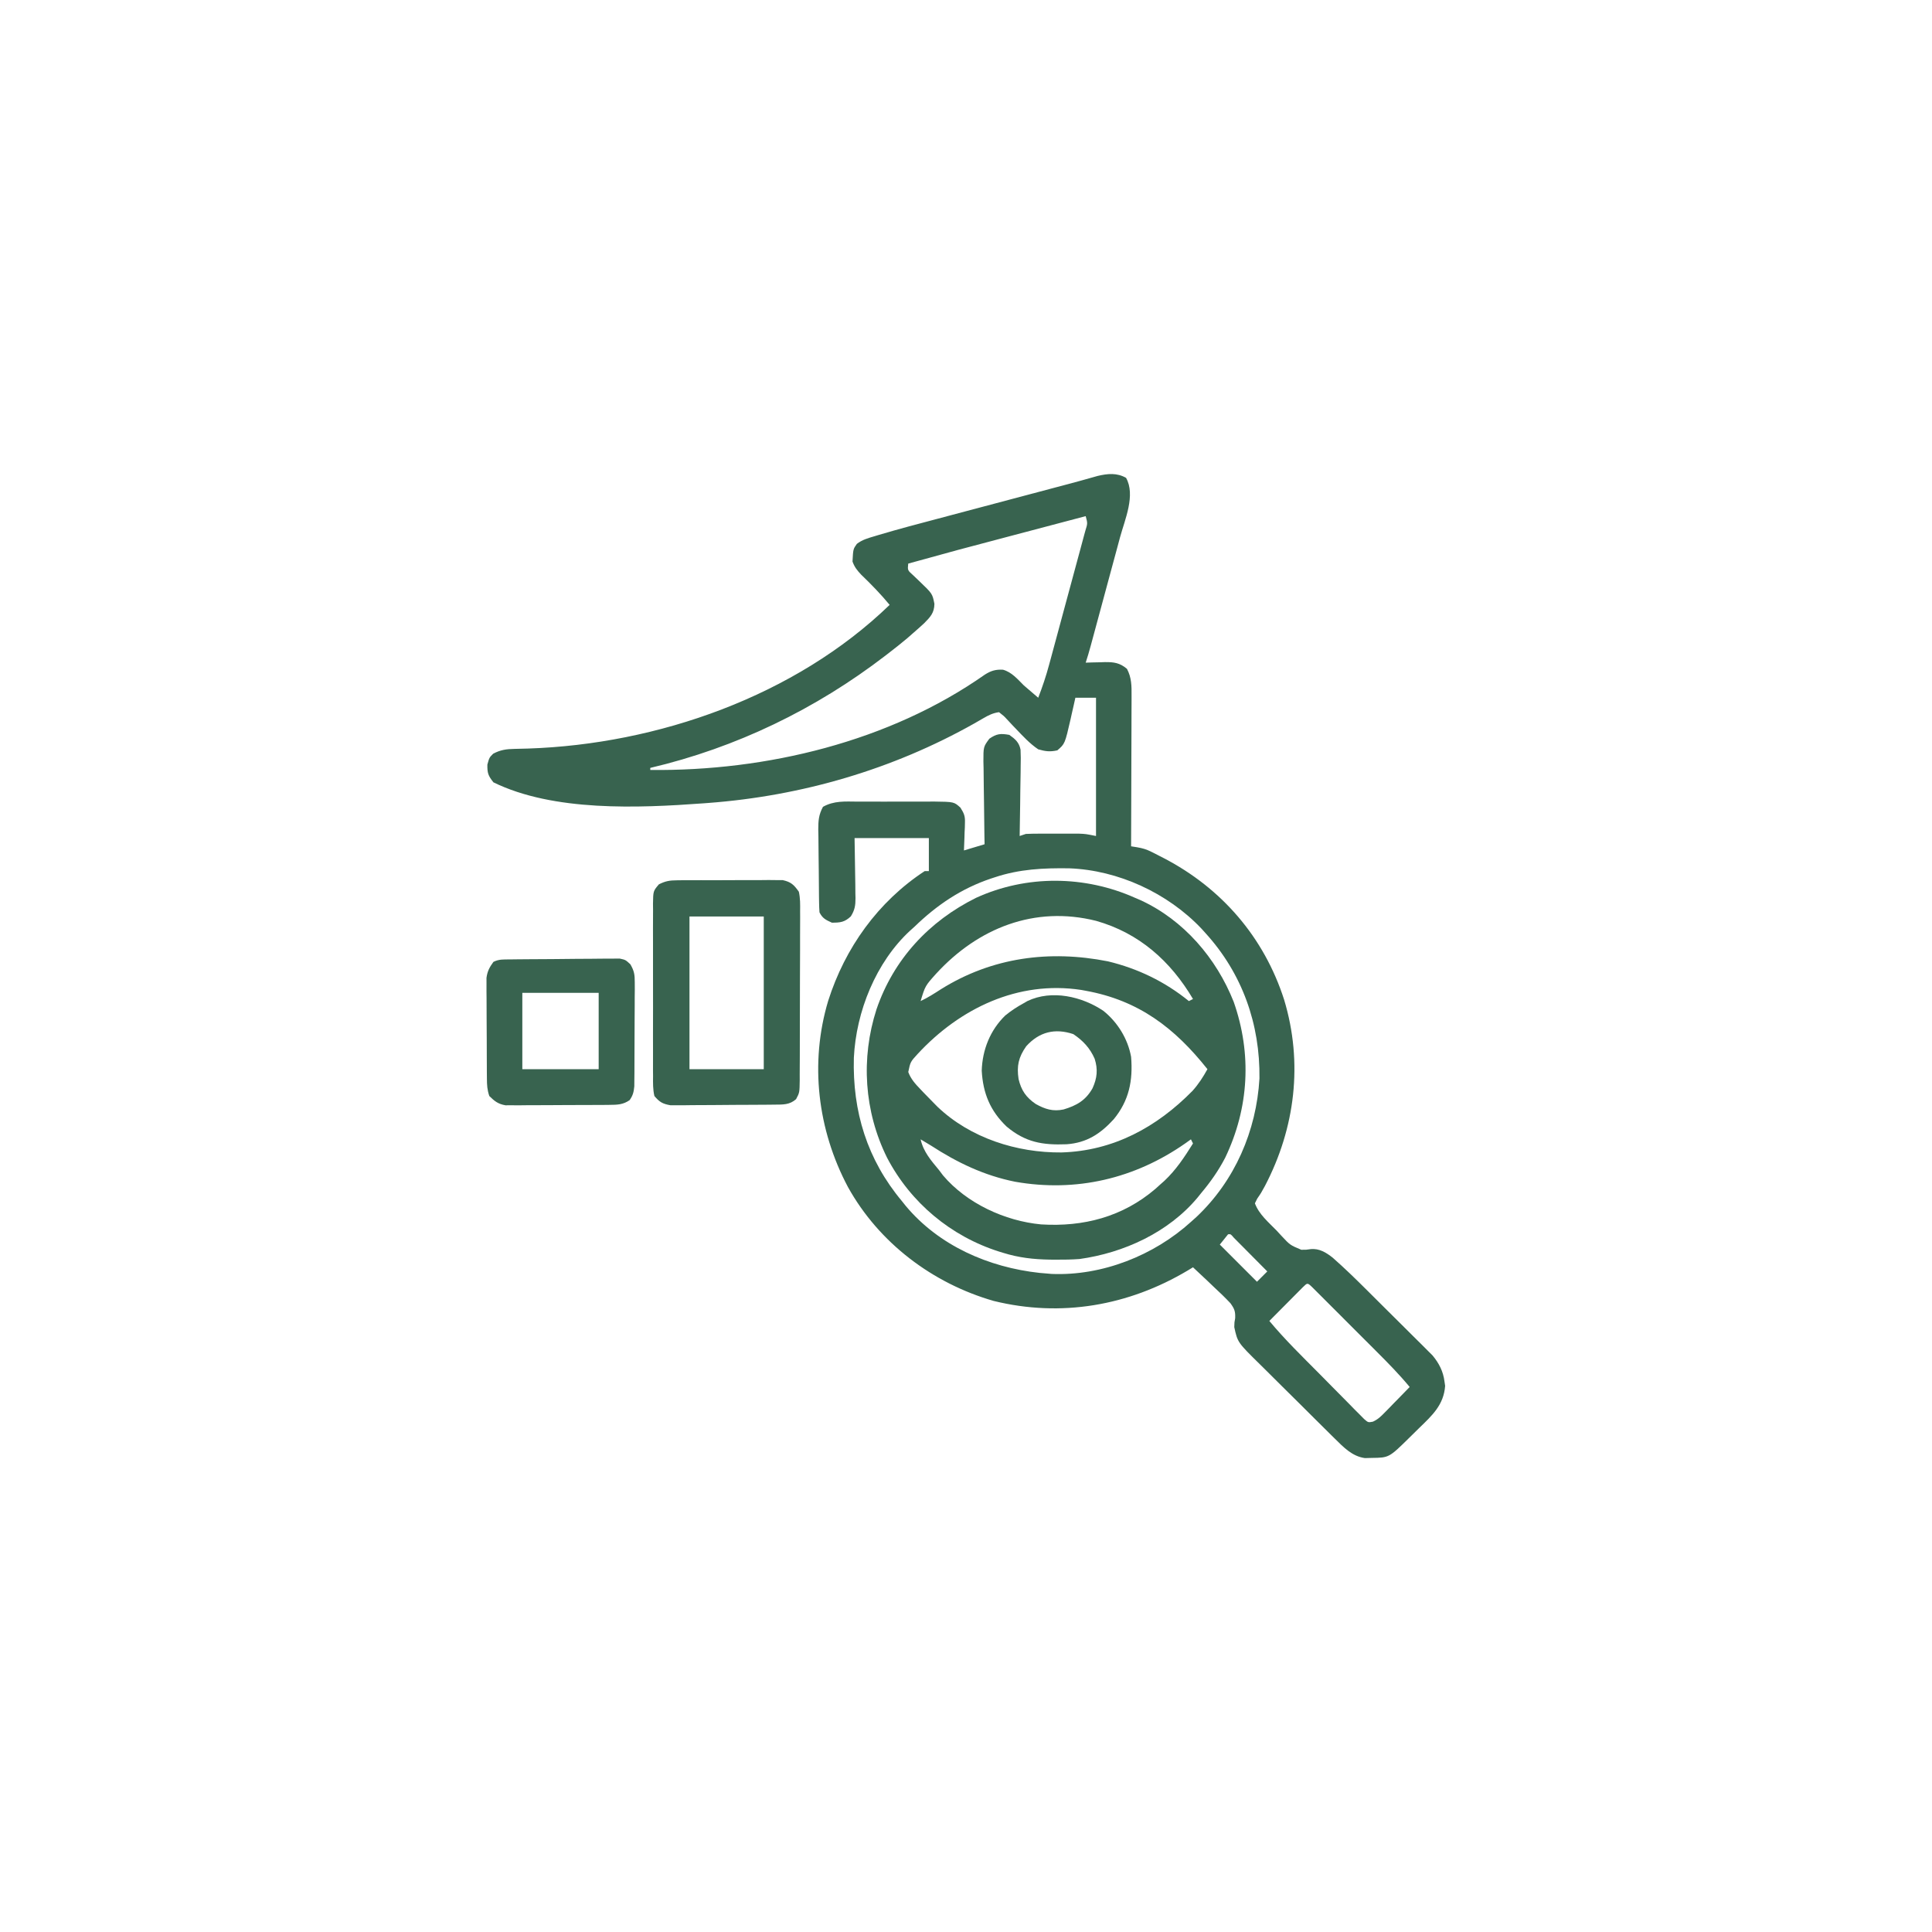
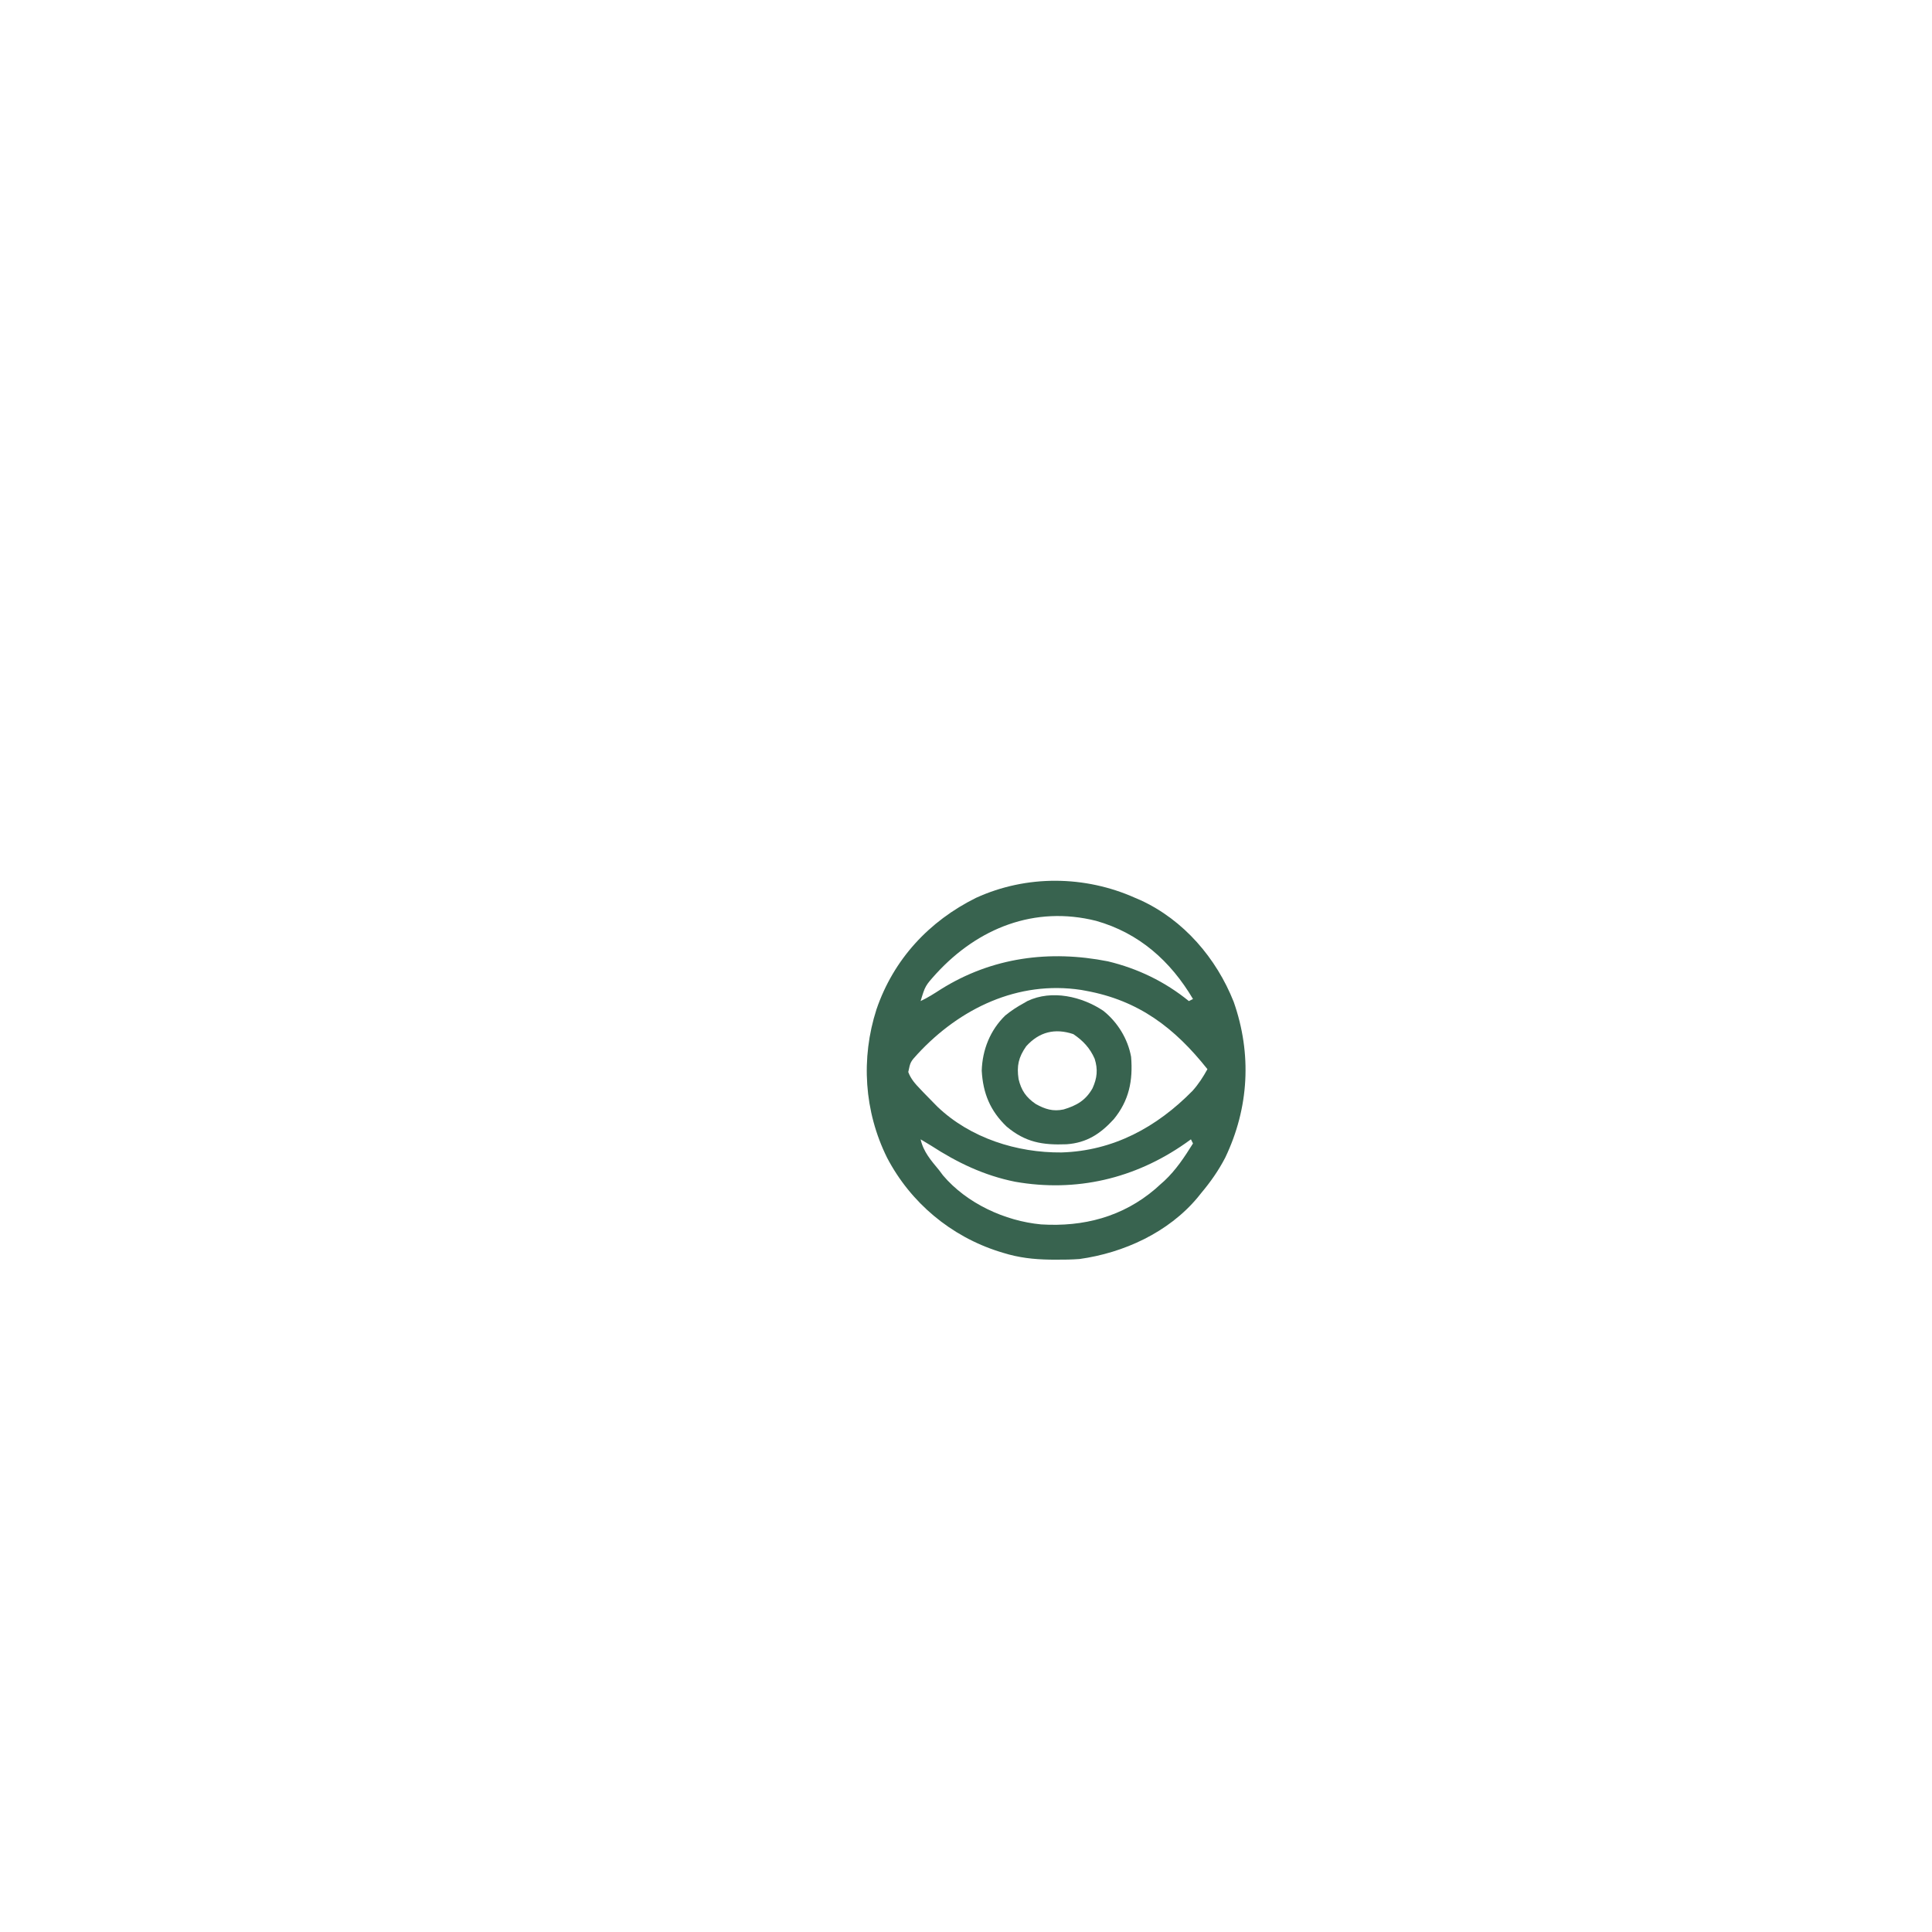
<svg xmlns="http://www.w3.org/2000/svg" width="512" height="512" viewBox="0 0 512 512" fill="none">
  <g id="our_vision_icon">
    <g id="our_vision_icon_2">
-       <path id="Vector" d="M298.418 126.631C300.979 131.197 298.12 137.65 296.831 142.349C296.586 143.258 296.342 144.166 296.099 145.075C295.46 147.455 294.813 149.833 294.166 152.21C293.506 154.634 292.855 157.06 292.202 159.486C291.249 163.024 290.294 166.561 289.333 170.097C289.232 170.466 289.132 170.836 289.029 171.217C288.625 172.696 288.204 174.156 287.72 175.61C288.56 175.582 288.56 175.582 289.418 175.553C290.162 175.537 290.906 175.522 291.65 175.508C292.019 175.494 292.387 175.48 292.766 175.466C295.206 175.431 296.773 175.663 298.657 177.251C299.888 179.573 299.9 181.795 299.875 184.362C299.875 184.795 299.875 185.227 299.875 185.673C299.875 187.096 299.866 188.519 299.858 189.942C299.856 190.932 299.854 191.921 299.853 192.91C299.849 195.509 299.838 198.108 299.826 200.708C299.815 203.362 299.81 206.016 299.804 208.67C299.792 213.874 299.774 219.078 299.751 224.282C300.529 224.405 300.529 224.405 301.324 224.531C302.768 224.783 303.766 225.058 305.055 225.705C305.408 225.881 305.762 226.056 306.126 226.237C306.675 226.522 306.675 226.522 307.236 226.812C307.622 227.01 308.009 227.207 308.407 227.411C323.763 235.389 335.003 248.409 340.307 264.938C345.355 281.639 343.252 298.938 335.225 314.284C334.204 316.157 334.204 316.157 333.183 317.638C332.978 318.052 332.774 318.465 332.563 318.892C333.646 321.828 336.206 323.94 338.34 326.138C338.763 326.597 339.186 327.057 339.622 327.531C341.884 329.955 341.884 329.955 344.853 331.2C346.143 331.211 346.143 331.211 347.337 331.034C349.62 330.8 351.453 331.931 353.193 333.31C356.328 336.066 359.301 338.97 362.259 341.914C362.518 342.172 362.778 342.43 363.045 342.695C364.414 344.056 365.781 345.418 367.146 346.781C368.55 348.181 369.958 349.577 371.368 350.971C372.46 352.052 373.548 353.138 374.635 354.224C375.403 354.989 376.174 355.751 376.946 356.512C377.413 356.981 377.881 357.45 378.363 357.934C378.773 358.342 379.184 358.751 379.607 359.172C381.34 361.227 382.479 363.45 382.807 366.128C382.862 366.504 382.917 366.881 382.974 367.269C382.618 372.304 379.539 375.109 376.091 378.443C375.251 379.256 374.421 380.079 373.593 380.904C368.109 386.309 368.109 386.309 363.53 386.362C362.928 386.378 362.326 386.393 361.706 386.409C358.329 385.936 356.073 383.556 353.719 381.231C353.449 380.965 353.179 380.7 352.901 380.427C352.019 379.557 351.14 378.683 350.262 377.809C349.645 377.197 349.029 376.585 348.412 375.974C347.123 374.694 345.837 373.412 344.552 372.129C342.911 370.491 341.261 368.862 339.609 367.235C338.334 365.975 337.064 364.71 335.797 363.443C335.191 362.839 334.584 362.239 333.974 361.64C327.975 355.746 327.975 355.746 327.095 351.704C327.127 350.403 327.127 350.403 327.334 349.331C327.399 347.512 327.159 346.872 326.076 345.368C324.644 343.848 323.162 342.42 321.626 341.006C321.098 340.503 320.571 339.998 320.045 339.492C318.759 338.265 317.464 337.05 316.157 335.845C315.7 336.123 315.242 336.4 314.771 336.686C299.052 346.055 281.201 349.153 263.349 344.766C247.138 340.107 232.919 329.374 224.707 314.562C216.659 299.407 214.528 281.735 219.48 265.219C223.937 251.198 232.685 238.953 245.063 230.845C245.424 230.845 245.785 230.845 246.157 230.845C246.157 227.957 246.157 225.07 246.157 222.095C239.66 222.095 233.163 222.095 226.47 222.095C226.556 228.271 226.556 228.271 226.667 234.447C226.673 235.225 226.679 236.003 226.683 236.781C226.694 237.181 226.706 237.58 226.717 237.991C226.718 239.983 226.531 241.135 225.48 242.847C223.827 244.396 222.695 244.517 220.454 244.517C218.842 243.781 217.97 243.376 217.173 241.782C217.11 240.954 217.08 240.123 217.067 239.292C217.058 238.775 217.05 238.259 217.041 237.726C217.016 235.362 216.994 232.999 216.981 230.635C216.972 229.388 216.957 228.141 216.936 226.894C216.906 225.097 216.894 223.3 216.886 221.503C216.874 220.946 216.862 220.39 216.849 219.816C216.856 217.451 216.965 215.918 218.098 213.815C221.028 212.168 223.953 212.408 227.256 212.435C227.974 212.432 228.692 212.43 229.431 212.427C230.948 212.423 232.465 212.429 233.982 212.441C235.922 212.457 237.862 212.448 239.802 212.432C241.658 212.419 243.514 212.428 245.371 212.435C246.066 212.429 246.761 212.424 247.477 212.418C252.832 212.489 252.832 212.489 254.529 214.037C255.457 215.537 255.783 216.22 255.721 217.953C255.712 218.388 255.703 218.823 255.694 219.272C255.671 219.718 255.648 220.165 255.625 220.625C255.612 221.082 255.6 221.539 255.587 222.01C255.555 223.133 255.506 224.255 255.454 225.376C257.259 224.835 259.063 224.293 260.923 223.735C260.908 222.955 260.894 222.174 260.879 221.369C260.83 218.47 260.798 215.57 260.772 212.67C260.759 211.416 260.74 210.161 260.716 208.907C260.683 207.103 260.668 205.299 260.656 203.495C260.634 202.655 260.634 202.655 260.613 201.797C260.611 197.909 260.611 197.909 262.187 195.764C264.135 194.422 265.165 194.337 267.485 194.751C269.049 195.861 270.067 196.728 270.456 198.663C270.536 200.121 270.527 201.556 270.487 203.016C270.483 203.546 270.479 204.077 270.475 204.623C270.46 206.312 270.425 207.999 270.39 209.688C270.377 210.834 270.364 211.981 270.353 213.128C270.323 215.935 270.276 218.741 270.22 221.548C270.761 221.367 271.302 221.187 271.86 221.001C273.037 220.949 274.215 220.93 275.393 220.928C276.091 220.928 276.789 220.927 277.508 220.926C278.053 220.928 278.053 220.928 278.61 220.93C279.714 220.933 280.818 220.93 281.922 220.926C282.621 220.927 283.32 220.928 284.041 220.928C284.681 220.929 285.32 220.93 285.979 220.93C287.72 221.001 287.72 221.001 290.454 221.548C290.454 209.457 290.454 197.365 290.454 184.907C288.649 184.907 286.845 184.907 284.985 184.907C284.846 185.534 284.707 186.161 284.564 186.806C284.374 187.643 284.184 188.48 283.994 189.316C283.903 189.728 283.813 190.139 283.719 190.563C282.213 197.127 282.213 197.127 280.2 198.853C278.258 199.284 277.072 199.126 275.141 198.579C272.905 197.068 271.082 195.087 269.228 193.14C268.829 192.727 268.829 192.727 268.422 192.305C267.894 191.754 267.373 191.197 266.86 190.633C266.059 189.761 266.059 189.761 264.751 188.735C263.174 188.94 261.962 189.545 260.6 190.34C260.034 190.665 260.034 190.665 259.456 190.997C258.845 191.349 258.845 191.349 258.222 191.709C236.55 203.921 212.453 210.944 187.641 212.798C187.036 212.844 187.036 212.844 186.418 212.891C169.103 214.159 146.708 215.12 130.766 207.329C129.374 205.567 129.121 204.887 129.16 202.612C129.673 200.767 129.673 200.767 130.698 199.741C132.631 198.718 134.176 198.505 136.329 198.464C136.901 198.45 137.472 198.435 138.061 198.421C138.984 198.398 138.984 198.398 139.927 198.374C174.242 197.245 210.739 184.498 235.766 160.298C233.405 157.44 230.876 154.847 228.204 152.276C227.127 151.12 226.454 150.289 225.923 148.814C226.097 145.507 226.097 145.507 227.082 144.127C228.571 142.994 230.085 142.604 231.875 142.068C232.258 141.952 232.642 141.836 233.038 141.717C238.085 140.215 243.179 138.876 248.27 137.53C249.346 137.244 250.423 136.957 251.5 136.671C254.308 135.923 257.117 135.179 259.926 134.434C262.778 133.678 265.63 132.92 268.482 132.162C271.693 131.308 274.905 130.454 278.118 129.602C278.604 129.473 279.091 129.344 279.592 129.211C280.525 128.963 281.458 128.716 282.392 128.469C285.237 127.715 288.075 126.938 290.903 126.124C293.574 125.498 295.987 125.268 298.418 126.631ZM287.72 136.782C283.041 138.018 278.362 139.254 273.684 140.491C271.51 141.066 269.337 141.64 267.163 142.214C253.904 145.707 253.904 145.707 240.688 149.36C240.505 151.121 240.505 151.121 241.985 152.439C242.54 152.978 243.099 153.512 243.662 154.043C247.098 157.333 247.098 157.333 247.627 160.024C247.592 162.439 246.551 163.503 244.892 165.186C243.87 166.124 242.833 167.047 241.782 167.954C241.341 168.341 240.899 168.728 240.445 169.127C238.916 170.418 237.352 171.655 235.766 172.876C235.402 173.158 235.037 173.44 234.662 173.731C216.168 187.95 195.067 198.157 172.329 203.501C172.329 203.682 172.329 203.862 172.329 204.048C203.065 204.384 235.657 196.584 261.027 178.759C262.657 177.739 263.869 177.38 265.804 177.48C268.129 178.132 269.646 179.965 271.313 181.626C272.037 182.259 272.766 182.886 273.501 183.506C274.042 183.968 274.584 184.431 275.141 184.907C276.265 182.011 277.227 179.136 278.031 176.137C278.144 175.722 278.257 175.307 278.374 174.88C278.743 173.525 279.108 172.169 279.474 170.812C279.73 169.865 279.987 168.917 280.243 167.97C280.778 165.993 281.311 164.015 281.843 162.038C282.526 159.499 283.214 156.961 283.904 154.424C284.434 152.472 284.961 150.52 285.486 148.567C285.739 147.63 285.992 146.694 286.248 145.758C286.602 144.455 286.952 143.151 287.3 141.847C287.407 141.458 287.514 141.07 287.624 140.671C288.24 138.695 288.24 138.695 287.72 136.782ZM263.657 232.485C263.131 232.657 263.131 232.657 262.595 232.832C254.728 235.479 248.273 239.844 242.329 245.61C241.777 246.102 241.777 246.102 241.214 246.604C232.108 255.002 226.882 268.079 226.282 280.318C225.897 294.587 229.813 307.319 239.048 318.345C239.366 318.742 239.684 319.14 240.011 319.55C248.842 330.139 262.018 335.863 275.507 337.332C276.108 337.382 276.709 337.433 277.329 337.485C277.778 337.525 278.227 337.564 278.69 337.605C292.061 338.159 305.786 332.726 315.61 323.814C316.097 323.377 316.584 322.941 317.086 322.491C327.241 312.903 332.953 299.727 333.768 285.825C333.963 271.386 329.203 257.963 319.438 247.251C319.085 246.86 318.732 246.469 318.368 246.065C309.429 236.653 296.343 230.602 283.374 230.114C276.511 230.014 270.193 230.31 263.657 232.485ZM325.454 327.095C324.732 327.997 324.01 328.899 323.266 329.829C326.515 333.078 329.763 336.326 333.11 339.673C334.013 338.771 334.915 337.868 335.845 336.939C334.218 335.296 332.587 333.656 330.957 332.017C330.492 331.547 330.027 331.078 329.548 330.594C329.106 330.15 328.663 329.706 328.208 329.248C327.798 328.836 327.388 328.423 326.967 327.998C326.155 327.033 326.155 327.033 325.454 327.095ZM345.269 341.123C344.86 341.536 344.45 341.948 344.028 342.373C343.586 342.817 343.144 343.261 342.688 343.719C342.223 344.188 341.758 344.658 341.279 345.142C340.812 345.611 340.345 346.081 339.864 346.564C338.705 347.73 337.548 348.896 336.391 350.064C340.499 354.998 345.091 359.474 349.613 364.024C350.694 365.112 351.77 366.203 352.843 367.299C354.394 368.881 355.956 370.453 357.519 372.024C358 372.517 358.48 373.01 358.976 373.519C359.649 374.19 359.649 374.19 360.337 374.875C360.73 375.272 361.123 375.67 361.528 376.08C362.576 376.991 362.576 376.991 363.813 376.765C365.145 376.173 365.939 375.388 366.957 374.346C367.344 373.953 367.732 373.56 368.132 373.155C368.531 372.742 368.93 372.33 369.341 371.904C369.748 371.489 370.156 371.075 370.575 370.647C371.58 369.623 372.581 368.595 373.579 367.564C370.845 364.264 367.884 361.243 364.852 358.218C364.331 357.696 363.81 357.174 363.289 356.652C362.204 355.567 361.119 354.483 360.033 353.4C358.639 352.008 357.247 350.614 355.855 349.22C354.783 348.146 353.71 347.073 352.636 346.001C351.872 345.237 351.109 344.472 350.345 343.707C349.885 343.248 349.425 342.79 348.951 342.318C348.544 341.911 348.137 341.505 347.718 341.087C346.494 339.919 346.494 339.919 345.269 341.123Z" fill="#38634F" />
      <path id="Vector_2" d="M300.844 237.951C301.548 238.253 301.548 238.253 302.267 238.562C313.702 243.825 322.348 253.923 326.938 265.483C331.79 279.287 331.013 293.619 324.682 306.825C322.904 310.233 320.813 313.216 318.344 316.154C318.019 316.559 317.694 316.963 317.359 317.38C309.658 326.596 297.828 332.023 286.078 333.654C284.013 333.806 281.962 333.837 279.892 333.825C279.341 333.822 278.791 333.819 278.224 333.815C273.892 333.745 270.002 333.306 265.844 332.013C265.328 331.855 265.328 331.855 264.801 331.693C252.009 327.652 241.322 318.733 235.082 306.803C229.004 294.534 228.089 280.492 232.279 267.482C236.796 254.253 246.202 244.103 258.69 237.924C272.051 231.825 287.52 231.985 300.844 237.951ZM248.139 257.98C245.192 261.25 245.192 261.25 243.969 265.295C245.877 264.4 247.599 263.289 249.369 262.15C262.925 253.677 278.14 251.715 293.606 254.763C301.544 256.671 308.723 260.146 315.063 265.295C315.424 265.114 315.784 264.934 316.156 264.748C310.212 254.693 301.9 247.275 290.487 244.035C274.172 239.949 259.209 245.947 248.139 257.98ZM243.204 279.289C241.261 281.411 241.261 281.411 240.7 284.102C241.411 286 242.585 287.274 243.969 288.708C244.242 288.995 244.515 289.283 244.796 289.58C245.606 290.425 246.426 291.26 247.25 292.091C247.654 292.502 248.058 292.913 248.474 293.337C257.173 301.609 269.485 305.52 281.318 305.41C295.07 304.997 306.564 298.715 316.043 289.071C317.643 287.275 318.818 285.441 319.984 283.341C311.297 272.402 301.769 265.108 287.719 262.56C287.328 262.488 286.936 262.416 286.533 262.342C269.772 259.785 254.36 267.243 243.204 279.289ZM243.969 301.935C244.746 305.305 246.744 307.534 248.891 310.138C249.226 310.585 249.562 311.031 249.908 311.491C256.191 318.909 266.327 323.589 275.907 324.479C287.127 325.179 297.51 322.484 306.184 315.071C306.588 314.706 306.991 314.342 307.406 313.966C307.977 313.462 307.977 313.462 308.56 312.947C311.674 310.032 313.904 306.623 316.156 303.029C315.976 302.668 315.795 302.307 315.609 301.935C314.874 302.461 314.874 302.461 314.123 302.997C300.749 312.352 285.201 316.023 269.004 313.171C260.8 311.525 253.671 308.104 246.703 303.576C245.794 303.025 244.884 302.476 243.969 301.935Z" fill="#38634F" />
-       <path id="Vector_3" d="M179.434 233.288C180.082 233.279 180.73 233.271 181.398 233.262C182.093 233.265 182.788 233.267 183.504 233.27C184.222 233.267 184.94 233.263 185.679 233.26C187.196 233.254 188.713 233.257 190.23 233.265C192.17 233.274 194.11 233.261 196.05 233.242C197.906 233.227 199.763 233.232 201.619 233.236C202.314 233.229 203.009 233.221 203.725 233.214C204.697 233.224 204.697 233.224 205.689 233.235C206.257 233.235 206.826 233.236 207.412 233.236C209.632 233.726 210.39 234.462 211.702 236.314C212.087 238.05 212.065 239.737 212.038 241.51C212.041 242.029 212.045 242.549 212.048 243.084C212.054 244.799 212.041 246.513 212.027 248.228C212.026 249.42 212.026 250.613 212.027 251.805C212.026 254.303 212.016 256.8 211.998 259.298C211.977 262.501 211.974 265.704 211.978 268.907C211.98 271.368 211.973 273.83 211.964 276.291C211.96 277.473 211.959 278.654 211.959 279.835C211.958 281.484 211.946 283.134 211.932 284.783C211.933 285.272 211.935 285.761 211.937 286.265C211.891 289.551 211.891 289.551 210.97 291.288C209.253 292.814 207.507 292.718 205.316 292.739C204.36 292.75 204.36 292.75 203.386 292.76C202.697 292.764 202.008 292.768 201.299 292.773C200.591 292.777 199.884 292.781 199.155 292.786C197.657 292.794 196.16 292.8 194.662 292.804C192.746 292.81 190.831 292.829 188.915 292.85C187.085 292.868 185.254 292.87 183.423 292.875C182.736 292.885 182.05 292.894 181.342 292.904C180.702 292.903 180.061 292.901 179.401 292.899C178.839 292.902 178.277 292.906 177.698 292.909C175.615 292.549 174.792 292.079 173.421 290.455C173.017 288.711 173.047 287.004 173.067 285.221C173.062 284.691 173.057 284.161 173.052 283.614C173.04 281.861 173.048 280.108 173.058 278.355C173.056 277.137 173.053 275.92 173.05 274.702C173.046 272.149 173.052 269.597 173.064 267.045C173.08 263.771 173.071 260.498 173.055 257.225C173.045 254.71 173.048 252.196 173.055 249.681C173.057 248.474 173.054 247.267 173.048 246.06C173.041 244.373 173.052 242.688 173.067 241.001C173.061 240.501 173.056 240.001 173.05 239.486C173.106 236.14 173.106 236.14 174.605 234.365C176.361 233.476 177.473 233.3 179.434 233.288ZM182.718 242.877C182.718 256.231 182.718 269.586 182.718 283.345C189.215 283.345 195.711 283.345 202.405 283.345C202.405 269.991 202.405 256.636 202.405 242.877C195.908 242.877 189.411 242.877 182.718 242.877Z" fill="#38634F" />
-       <path id="Vector_4" d="M135.06 254.256C136.068 254.243 136.068 254.243 137.096 254.23C137.832 254.223 138.569 254.218 139.305 254.212C139.861 254.208 139.861 254.208 140.427 254.203C142.387 254.189 144.347 254.178 146.307 254.17C148.331 254.161 150.355 254.137 152.379 254.109C153.936 254.09 155.492 254.084 157.049 254.081C157.795 254.077 158.541 254.069 159.287 254.056C160.332 254.039 161.376 254.04 162.421 254.043C163.015 254.038 163.609 254.034 164.222 254.029C165.764 254.362 165.764 254.362 167.051 255.547C168.079 257.315 168.223 258.301 168.218 260.334C168.223 261.292 168.223 261.292 168.228 262.269C168.22 262.954 168.212 263.639 168.204 264.344C168.204 265.052 168.203 265.759 168.203 266.487C168.201 267.981 168.192 269.474 168.177 270.968C168.158 272.88 168.154 274.791 168.155 276.703C168.155 278.531 168.145 280.358 168.136 282.186C168.134 282.872 168.133 283.558 168.132 284.265C168.125 284.902 168.118 285.539 168.111 286.195C168.105 287.035 168.105 287.035 168.098 287.892C167.946 289.422 167.736 290.292 166.858 291.549C165.125 292.76 163.581 292.786 161.504 292.802C160.867 292.809 160.23 292.816 159.574 292.823C158.888 292.824 158.202 292.826 157.495 292.827C156.789 292.83 156.082 292.834 155.354 292.838C153.859 292.844 152.365 292.846 150.871 292.846C148.959 292.846 147.048 292.861 145.137 292.879C143.309 292.894 141.481 292.894 139.653 292.895C138.626 292.907 138.626 292.907 137.578 292.919C136.62 292.914 136.62 292.914 135.643 292.909C134.802 292.911 134.802 292.911 133.944 292.913C131.988 292.57 131.075 291.837 129.671 290.456C129.107 288.765 129.048 287.583 129.036 285.811C129.03 285.195 129.025 284.58 129.02 283.947C129.017 283.282 129.015 282.617 129.013 281.932C129.01 281.249 129.007 280.566 129.003 279.862C128.998 278.416 128.994 276.97 128.992 275.523C128.989 273.674 128.976 271.825 128.961 269.976C128.948 268.207 128.947 266.439 128.944 264.671C128.938 264.009 128.931 263.346 128.924 262.663C128.926 262.045 128.927 261.426 128.929 260.789C128.927 260.246 128.925 259.703 128.923 259.144C129.16 257.374 129.72 256.345 130.764 254.909C132.24 254.171 133.408 254.276 135.06 254.256ZM138.421 263.112C138.421 269.789 138.421 276.466 138.421 283.346C145.098 283.346 151.775 283.346 158.655 283.346C158.655 276.669 158.655 269.991 158.655 263.112C151.978 263.112 145.3 263.112 138.421 263.112Z" fill="#38634F" />
      <path id="Vector_5" d="M292.382 267.864C296.144 270.863 298.89 275.282 299.75 280.064C300.276 286.348 299.219 291.652 295.168 296.592C291.634 300.467 287.987 302.872 282.637 303.242C276.279 303.49 271.756 302.734 266.767 298.556C262.405 294.372 260.509 289.743 260.17 283.756C260.335 278.195 262.408 273.008 266.391 269.127C267.95 267.851 269.547 266.812 271.312 265.846C271.635 265.659 271.958 265.473 272.291 265.282C278.758 262.205 286.74 264.088 292.382 267.864ZM271.962 277.262C269.911 280.191 269.408 282.459 269.93 285.95C270.639 288.959 271.929 290.836 274.491 292.574C276.928 293.932 279.038 294.617 281.846 294.02C285.31 292.984 287.719 291.619 289.53 288.404C290.756 285.703 290.998 283.413 290.092 280.573C288.848 277.739 287.001 275.768 284.437 274.049C279.557 272.422 275.411 273.452 271.962 277.262Z" fill="#38634F" />
    </g>
  </g>
</svg>